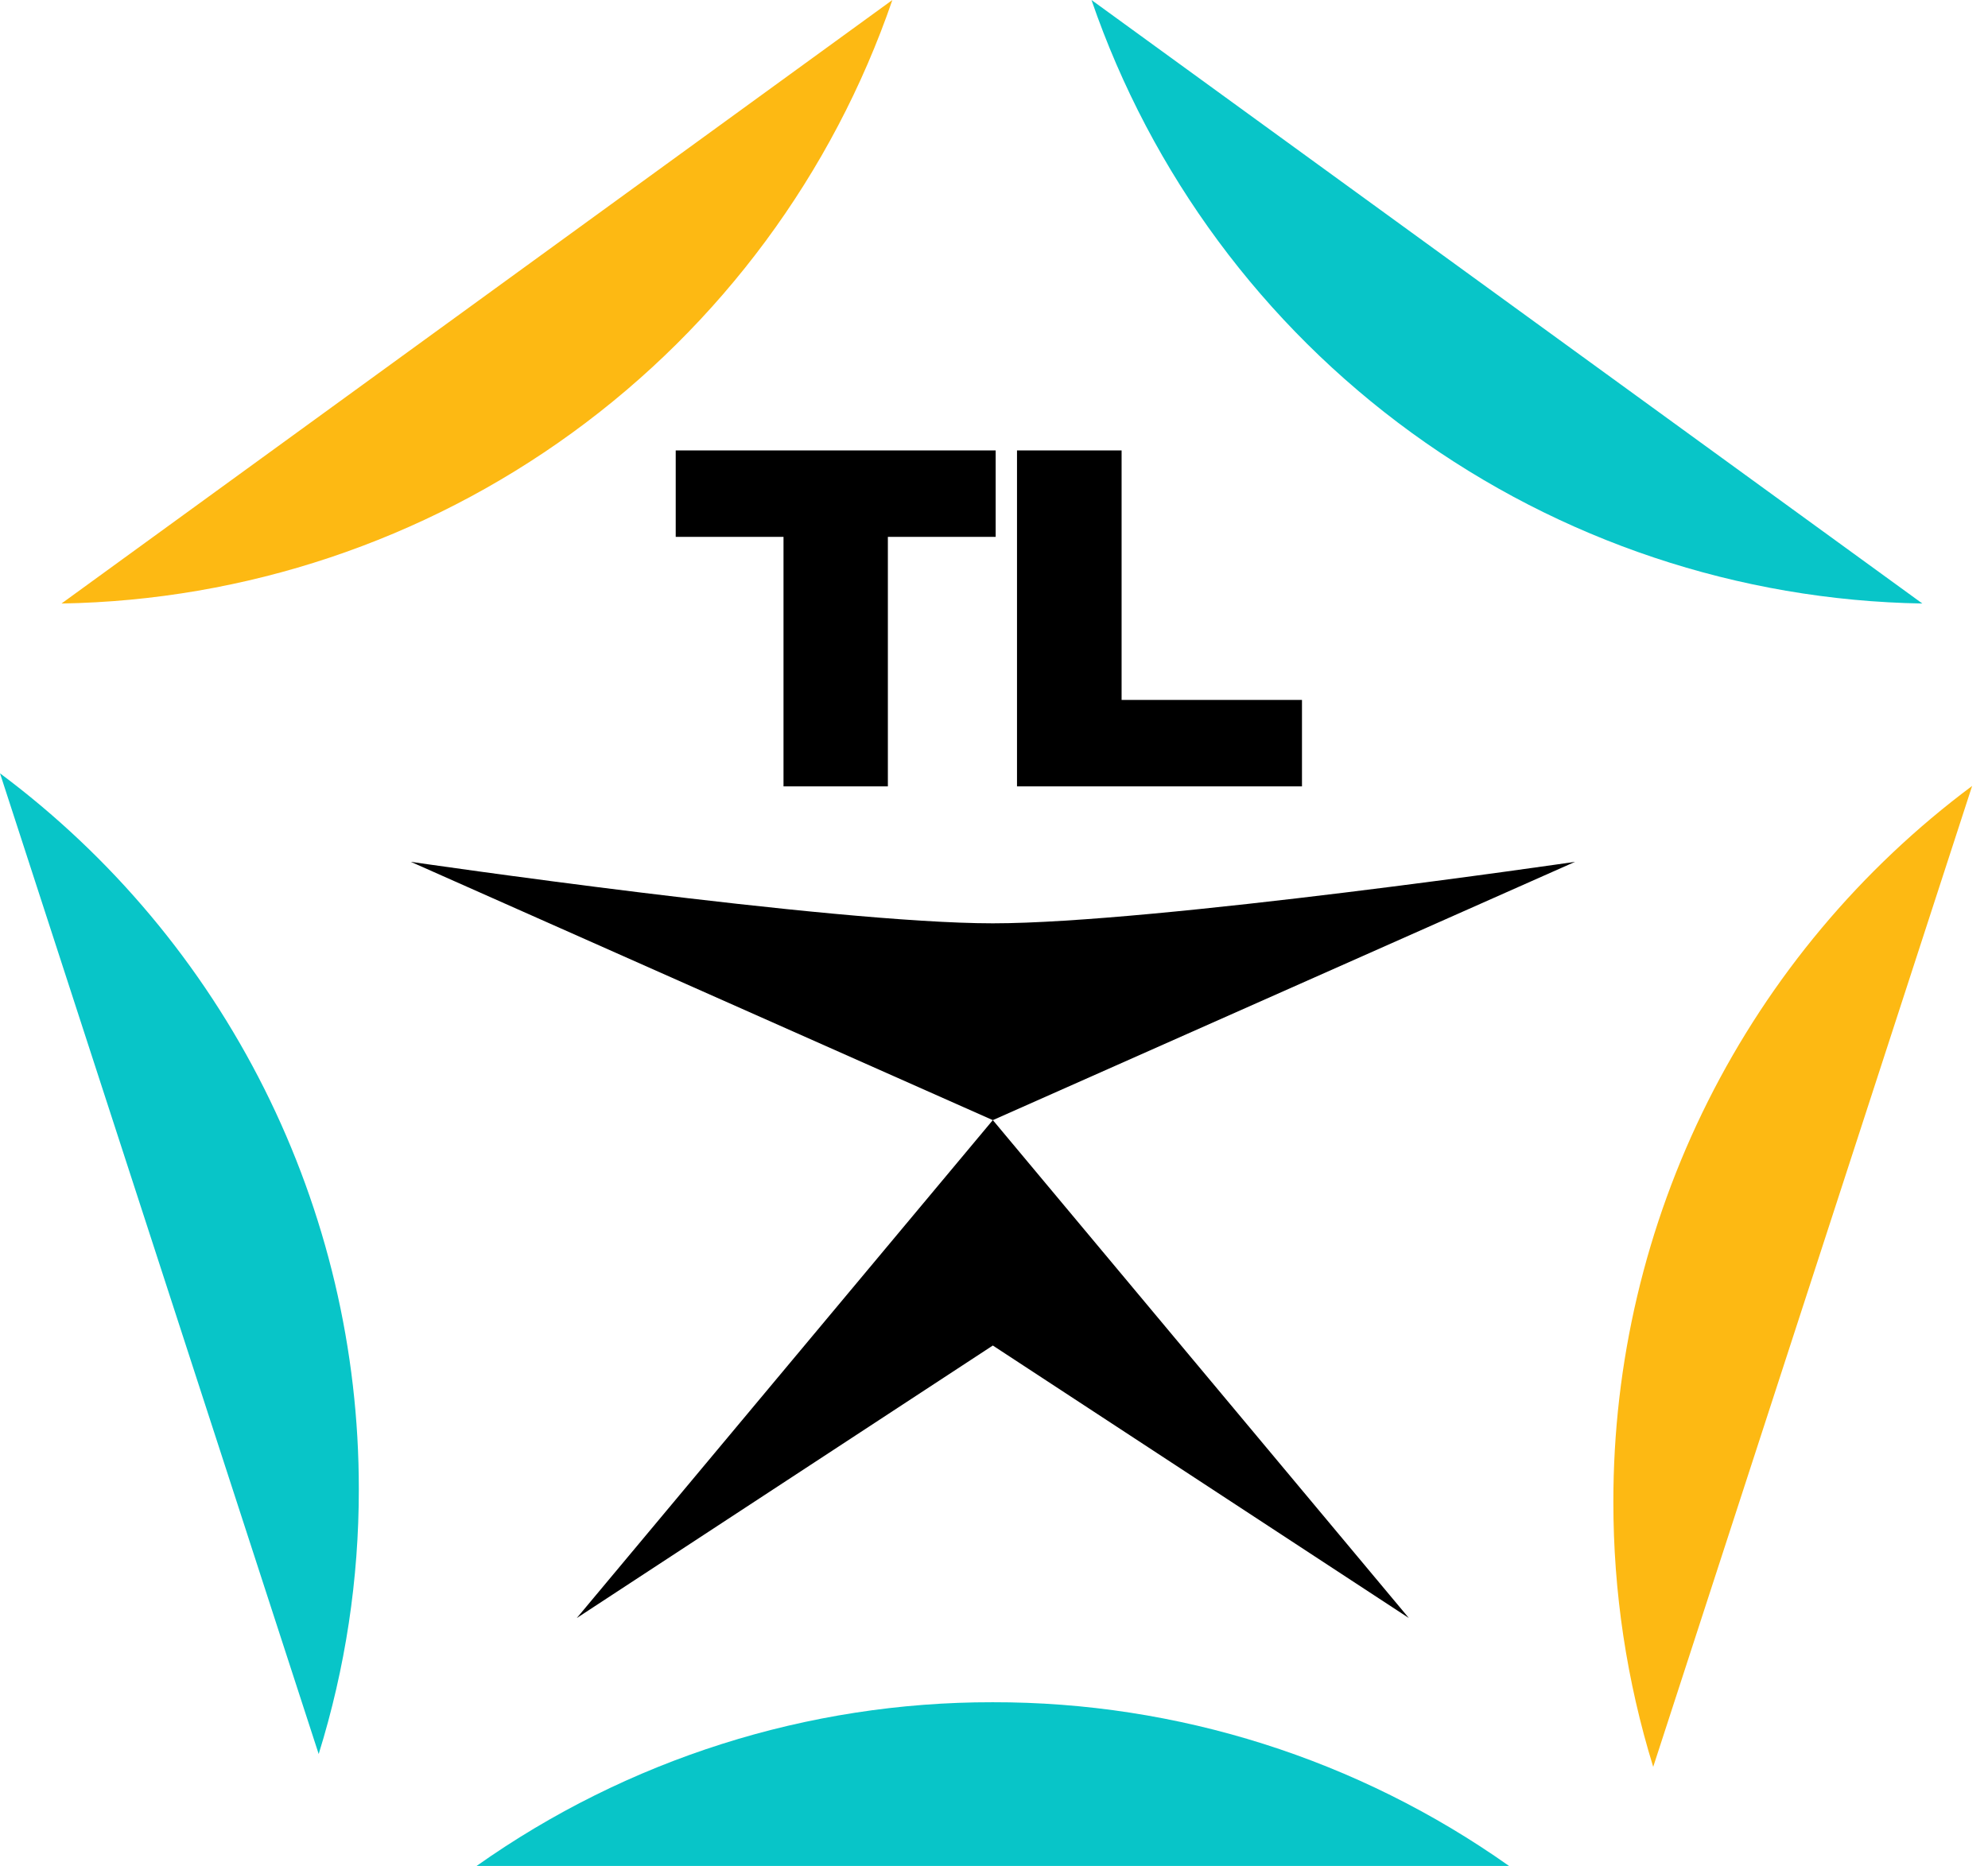
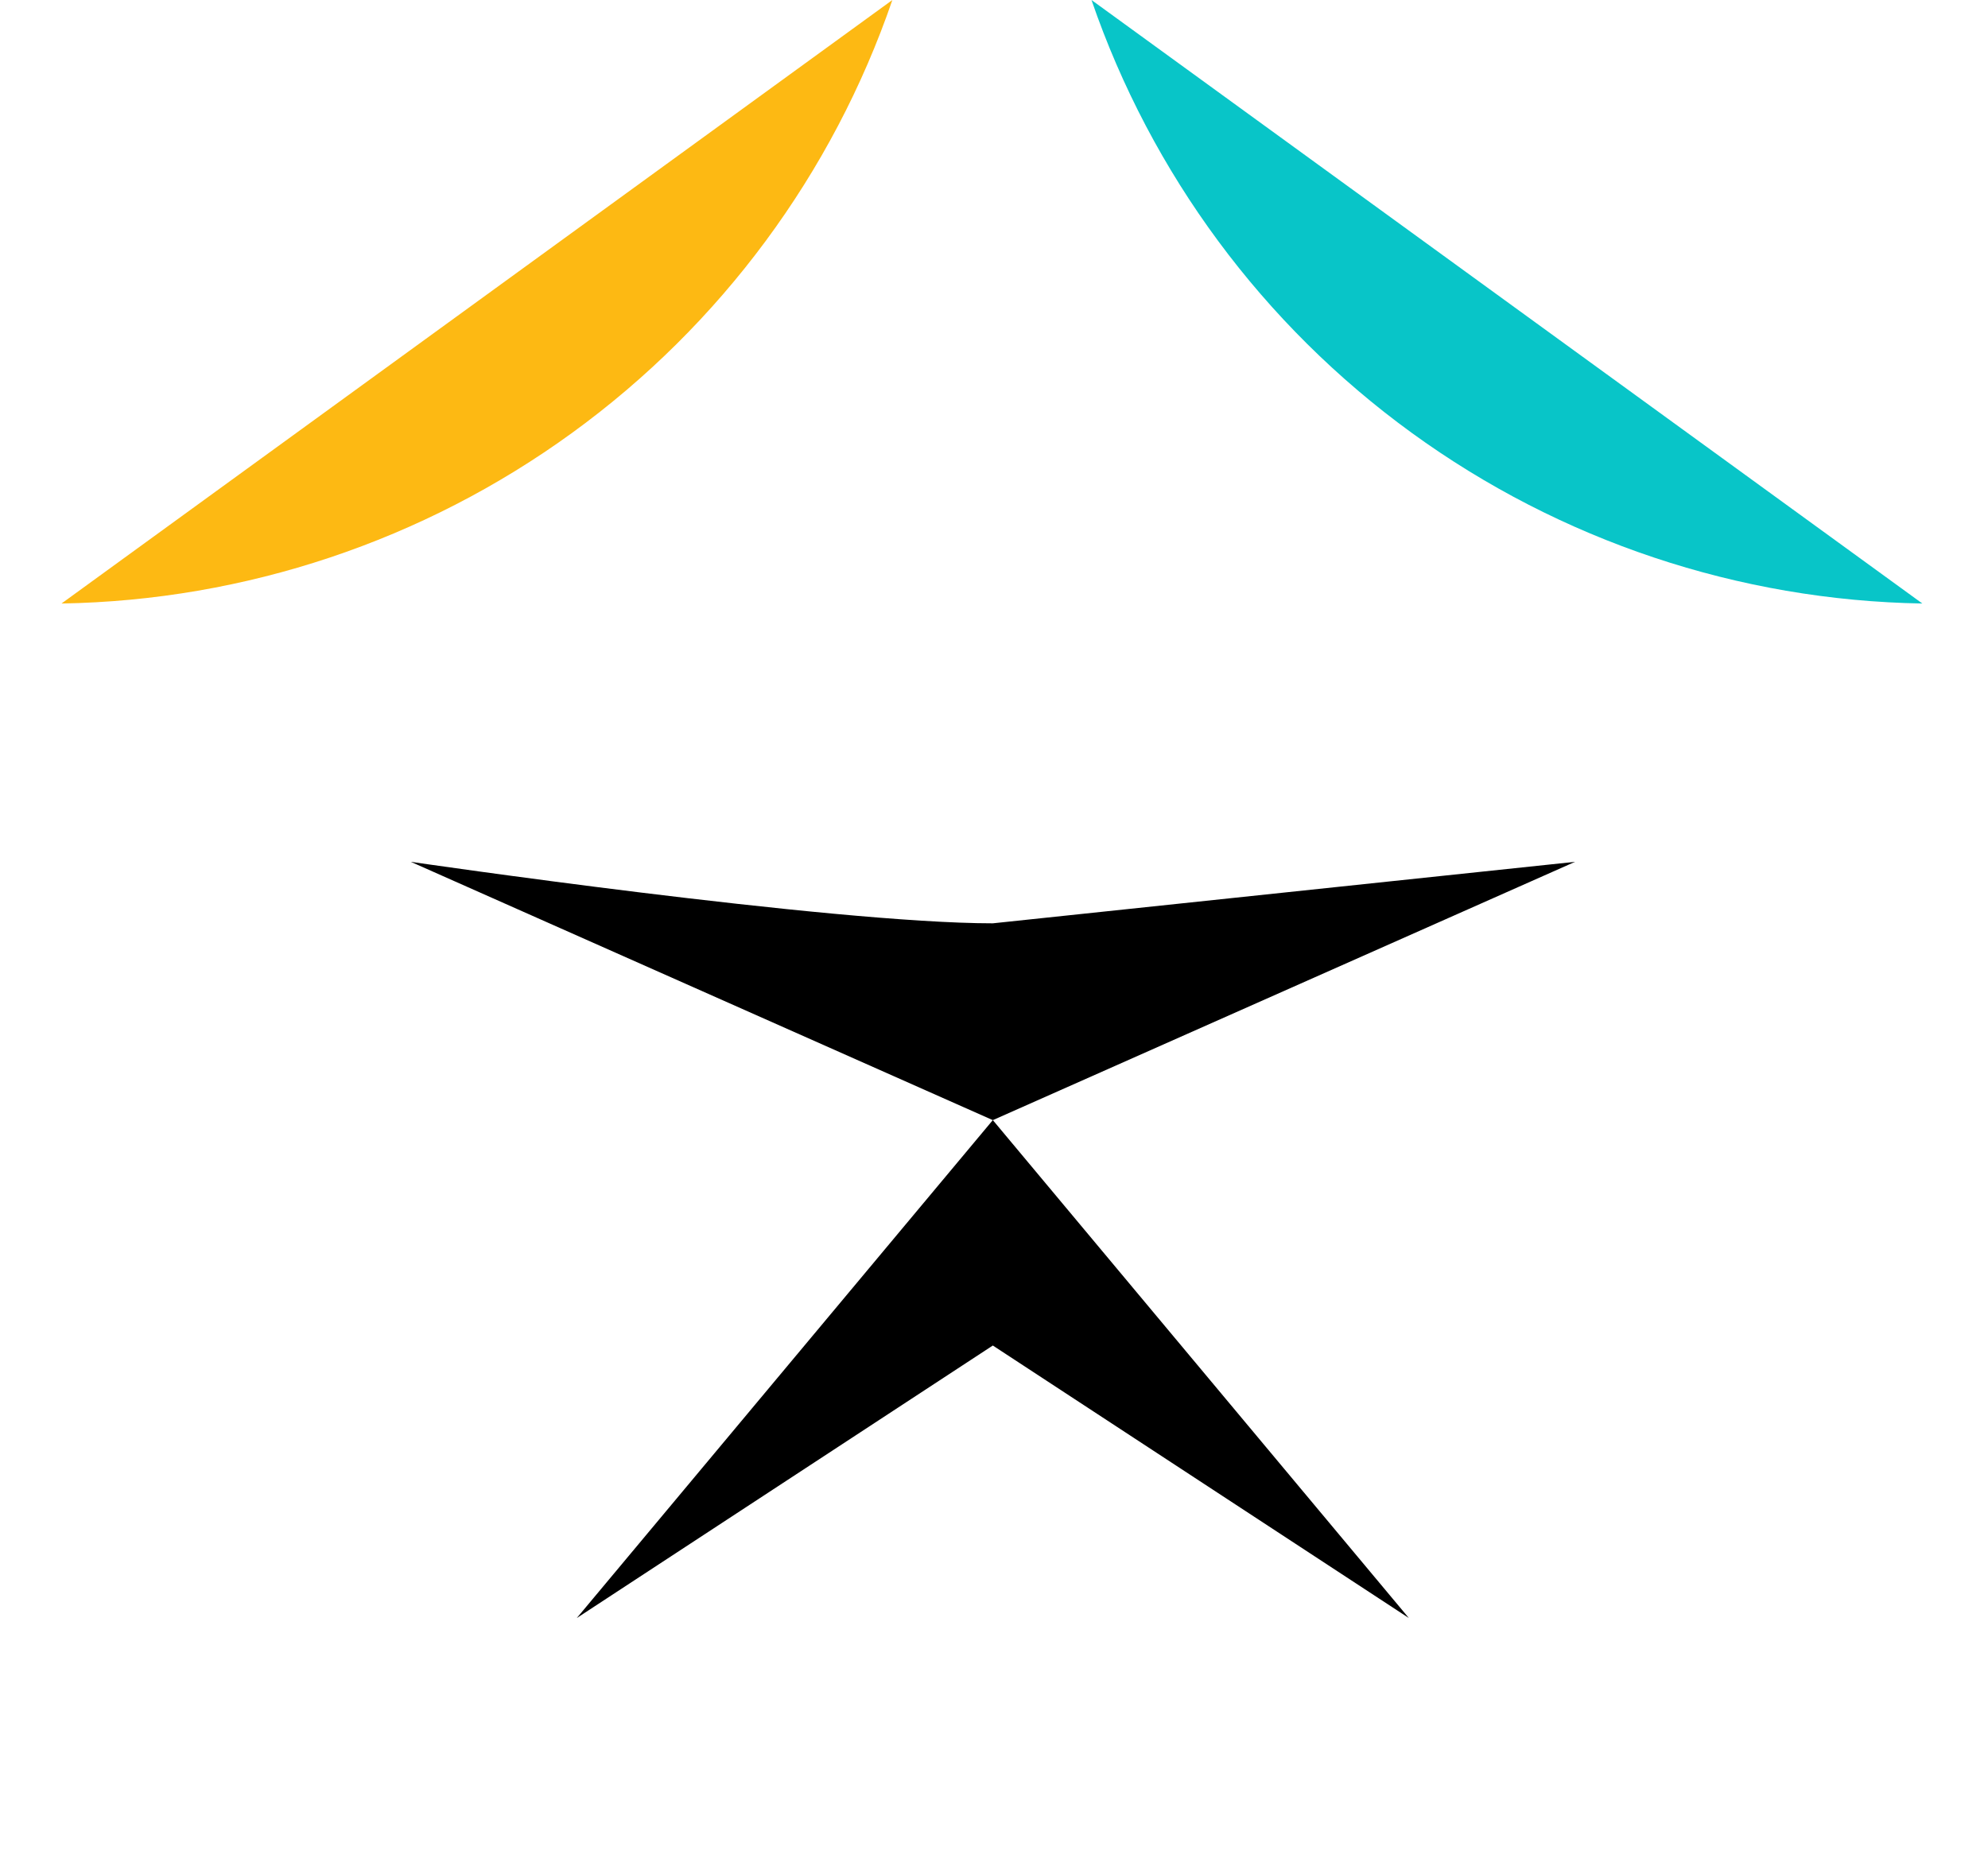
<svg xmlns="http://www.w3.org/2000/svg" version="1.1" width="49" height="46">
  <svg width="49" height="46" viewBox="0 0 49 46" fill="none">
    <path d="M47.382 14.878L26.903 0C28.375 4.283 31.131 8.009 34.795 10.67C38.459 13.332 42.854 14.802 47.382 14.878Z" fill="#08C5C8" />
-     <path d="M24.466 41.964C19.91 41.958 15.466 43.369 11.747 46H37.195C33.474 43.366 29.025 41.956 24.466 41.964Z" fill="#08C5C8" />
-     <path d="M8.844 36.707C8.847 33.281 8.049 29.901 6.513 26.837C4.978 23.774 2.747 21.112 0 19.064L7.855 43.241C8.513 41.126 8.847 38.923 8.844 36.707Z" fill="#08C5C8" />
    <path d="M21.995 0L1.516 14.878C6.044 14.802 10.439 13.332 14.103 10.67C17.767 8.009 20.523 4.283 21.995 0Z" fill="#FDB913" />
-     <path d="M39.766 37.023C39.764 39.238 40.095 41.441 40.748 43.557L48.609 19.375C45.862 21.424 43.632 24.087 42.096 27.151C40.561 30.215 39.763 33.596 39.766 37.023Z" fill="#FDB913" />
-     <path d="M24.471 22.762C20.48 22.762 10.126 21.246 10.126 21.246L24.471 27.614L38.822 21.246C38.822 21.246 28.463 22.762 24.471 22.762Z" fill="black" />
+     <path d="M24.471 22.762C20.48 22.762 10.126 21.246 10.126 21.246L24.471 27.614L38.822 21.246Z" fill="black" />
    <path d="M14.217 39.888L24.471 33.17L34.725 39.888L24.471 27.613L14.217 39.888Z" fill="black" />
-     <path d="M19.312 13.235H16.655V11.104H24.541V13.235H21.884V19.386H19.312V13.235Z" fill="black" />
-     <path d="M27.645 17.255H32.091V19.386H25.067V11.104H27.645V17.255Z" fill="black" />
  </svg>
  <style>@media (prefers-color-scheme: light) { :root { filter: none; } }
@media (prefers-color-scheme: dark) { :root { filter: none; } }
</style>
</svg>